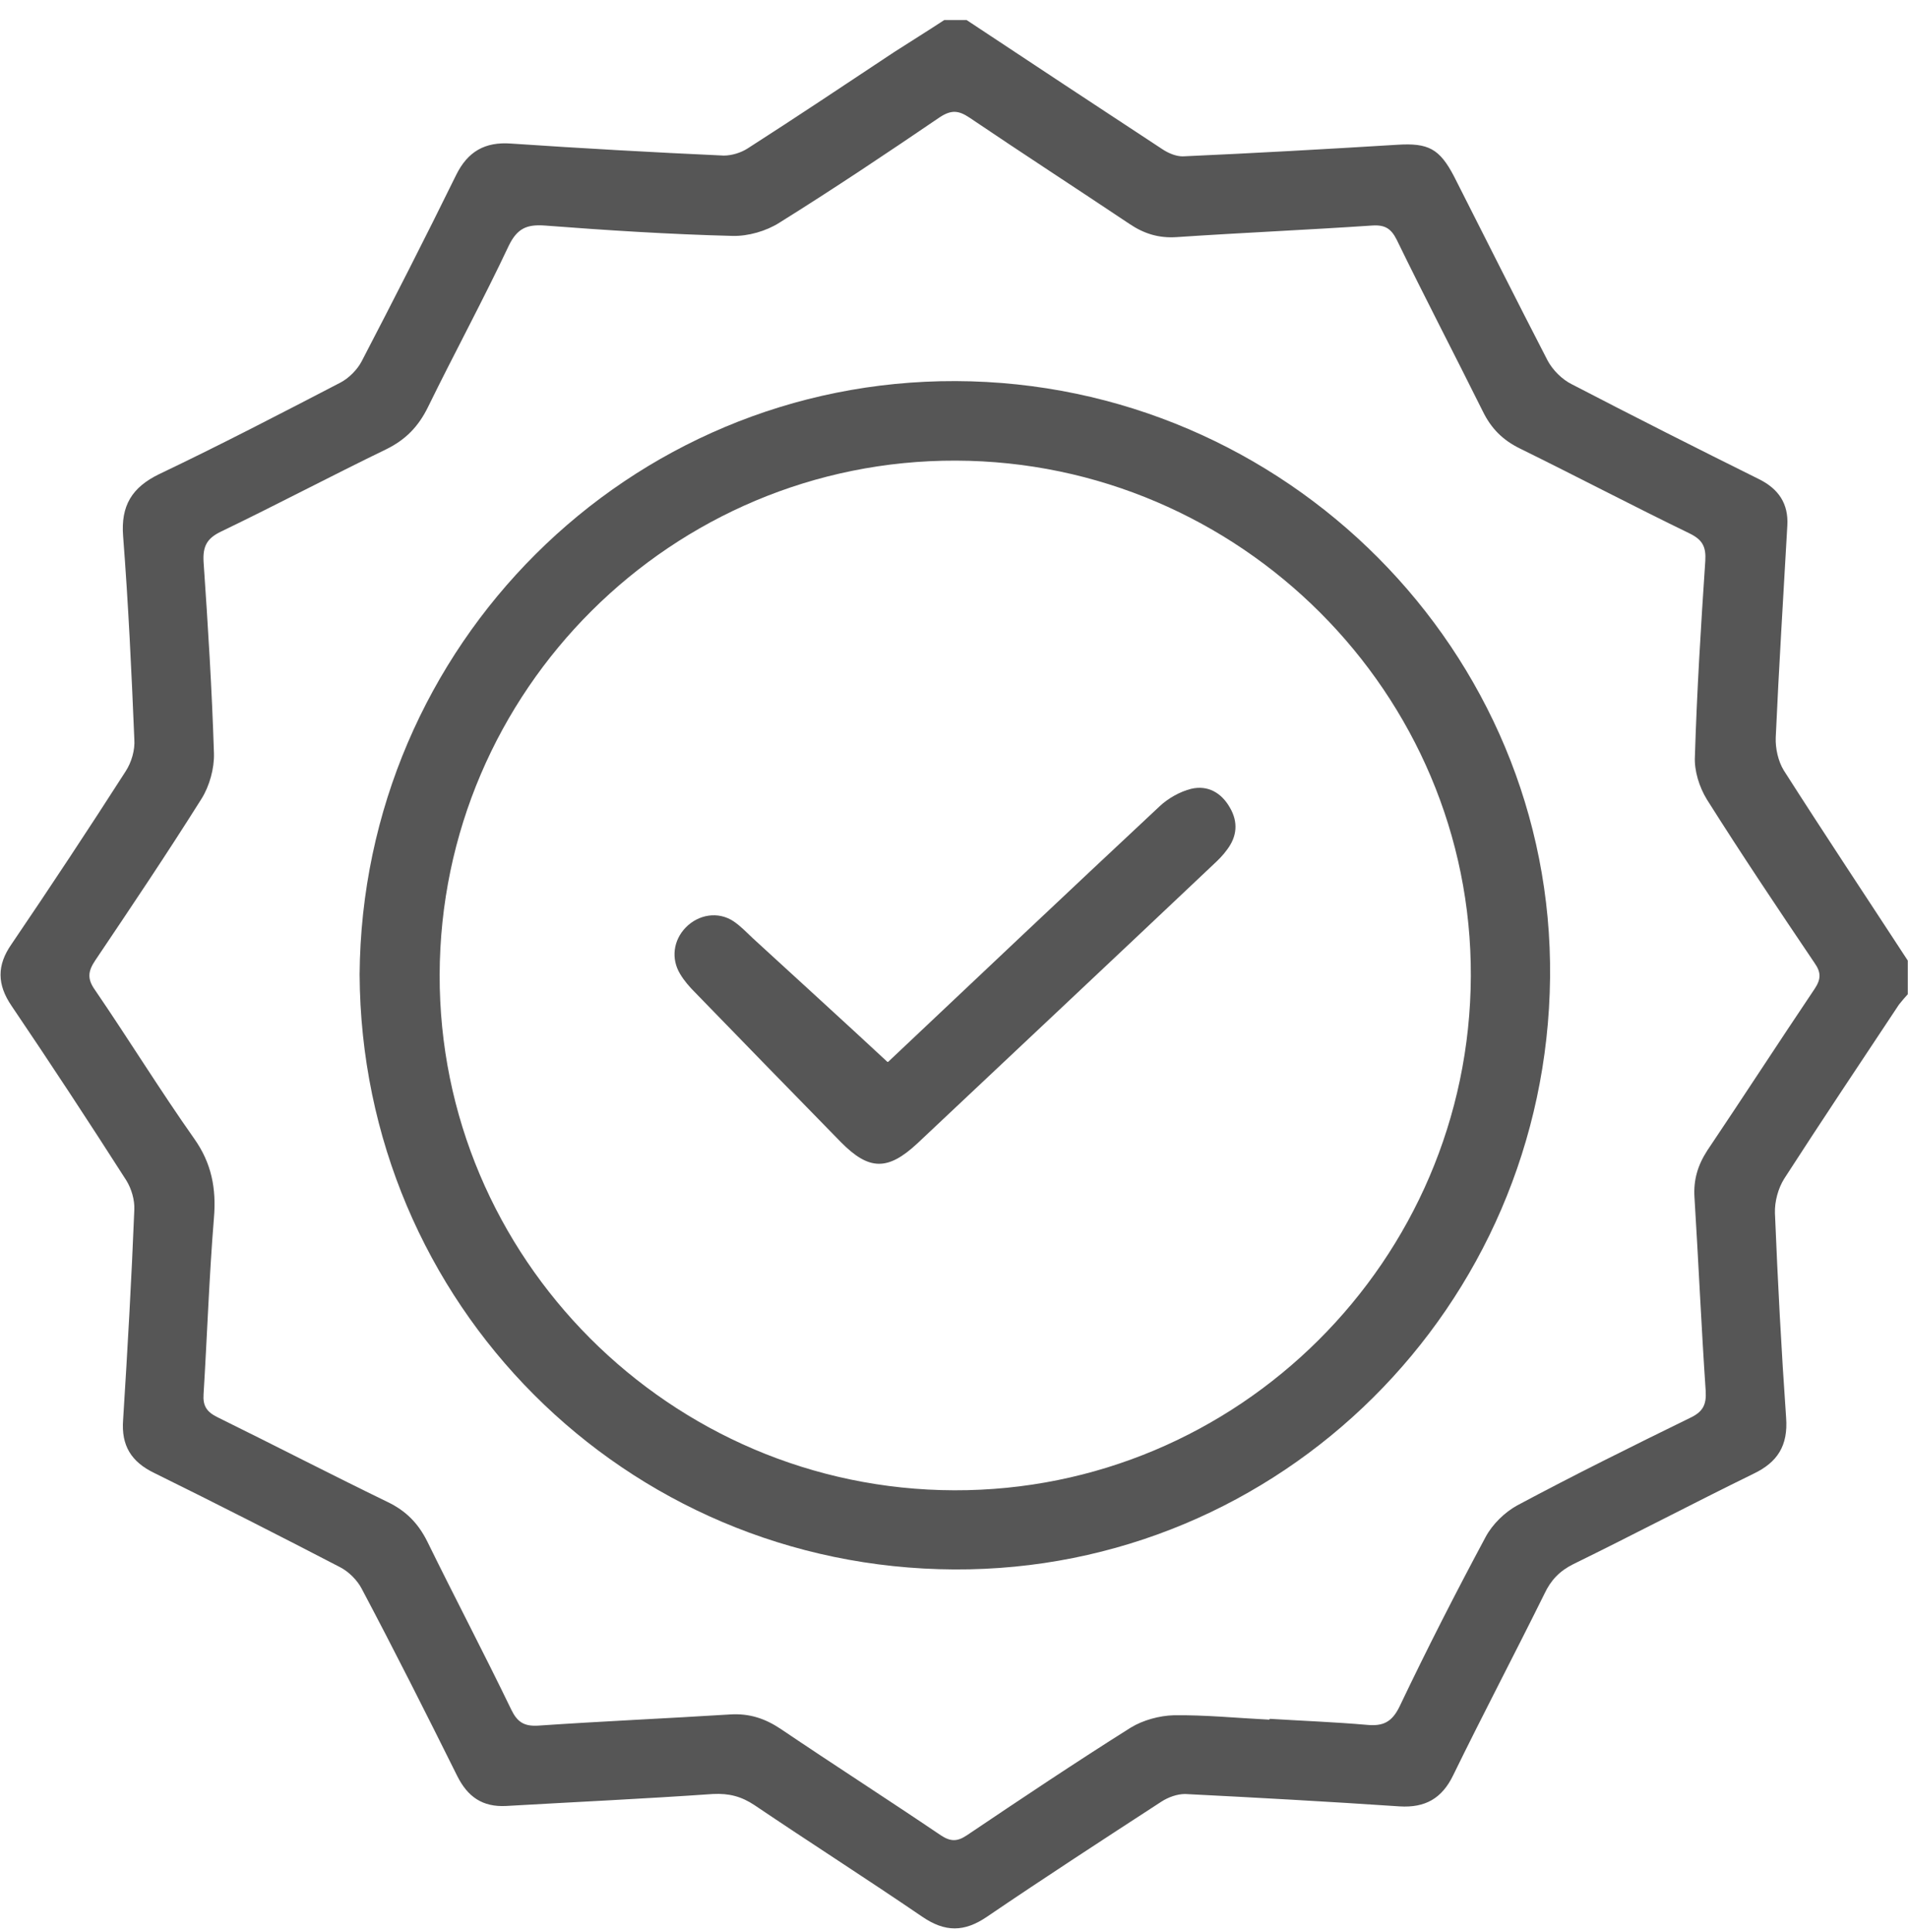
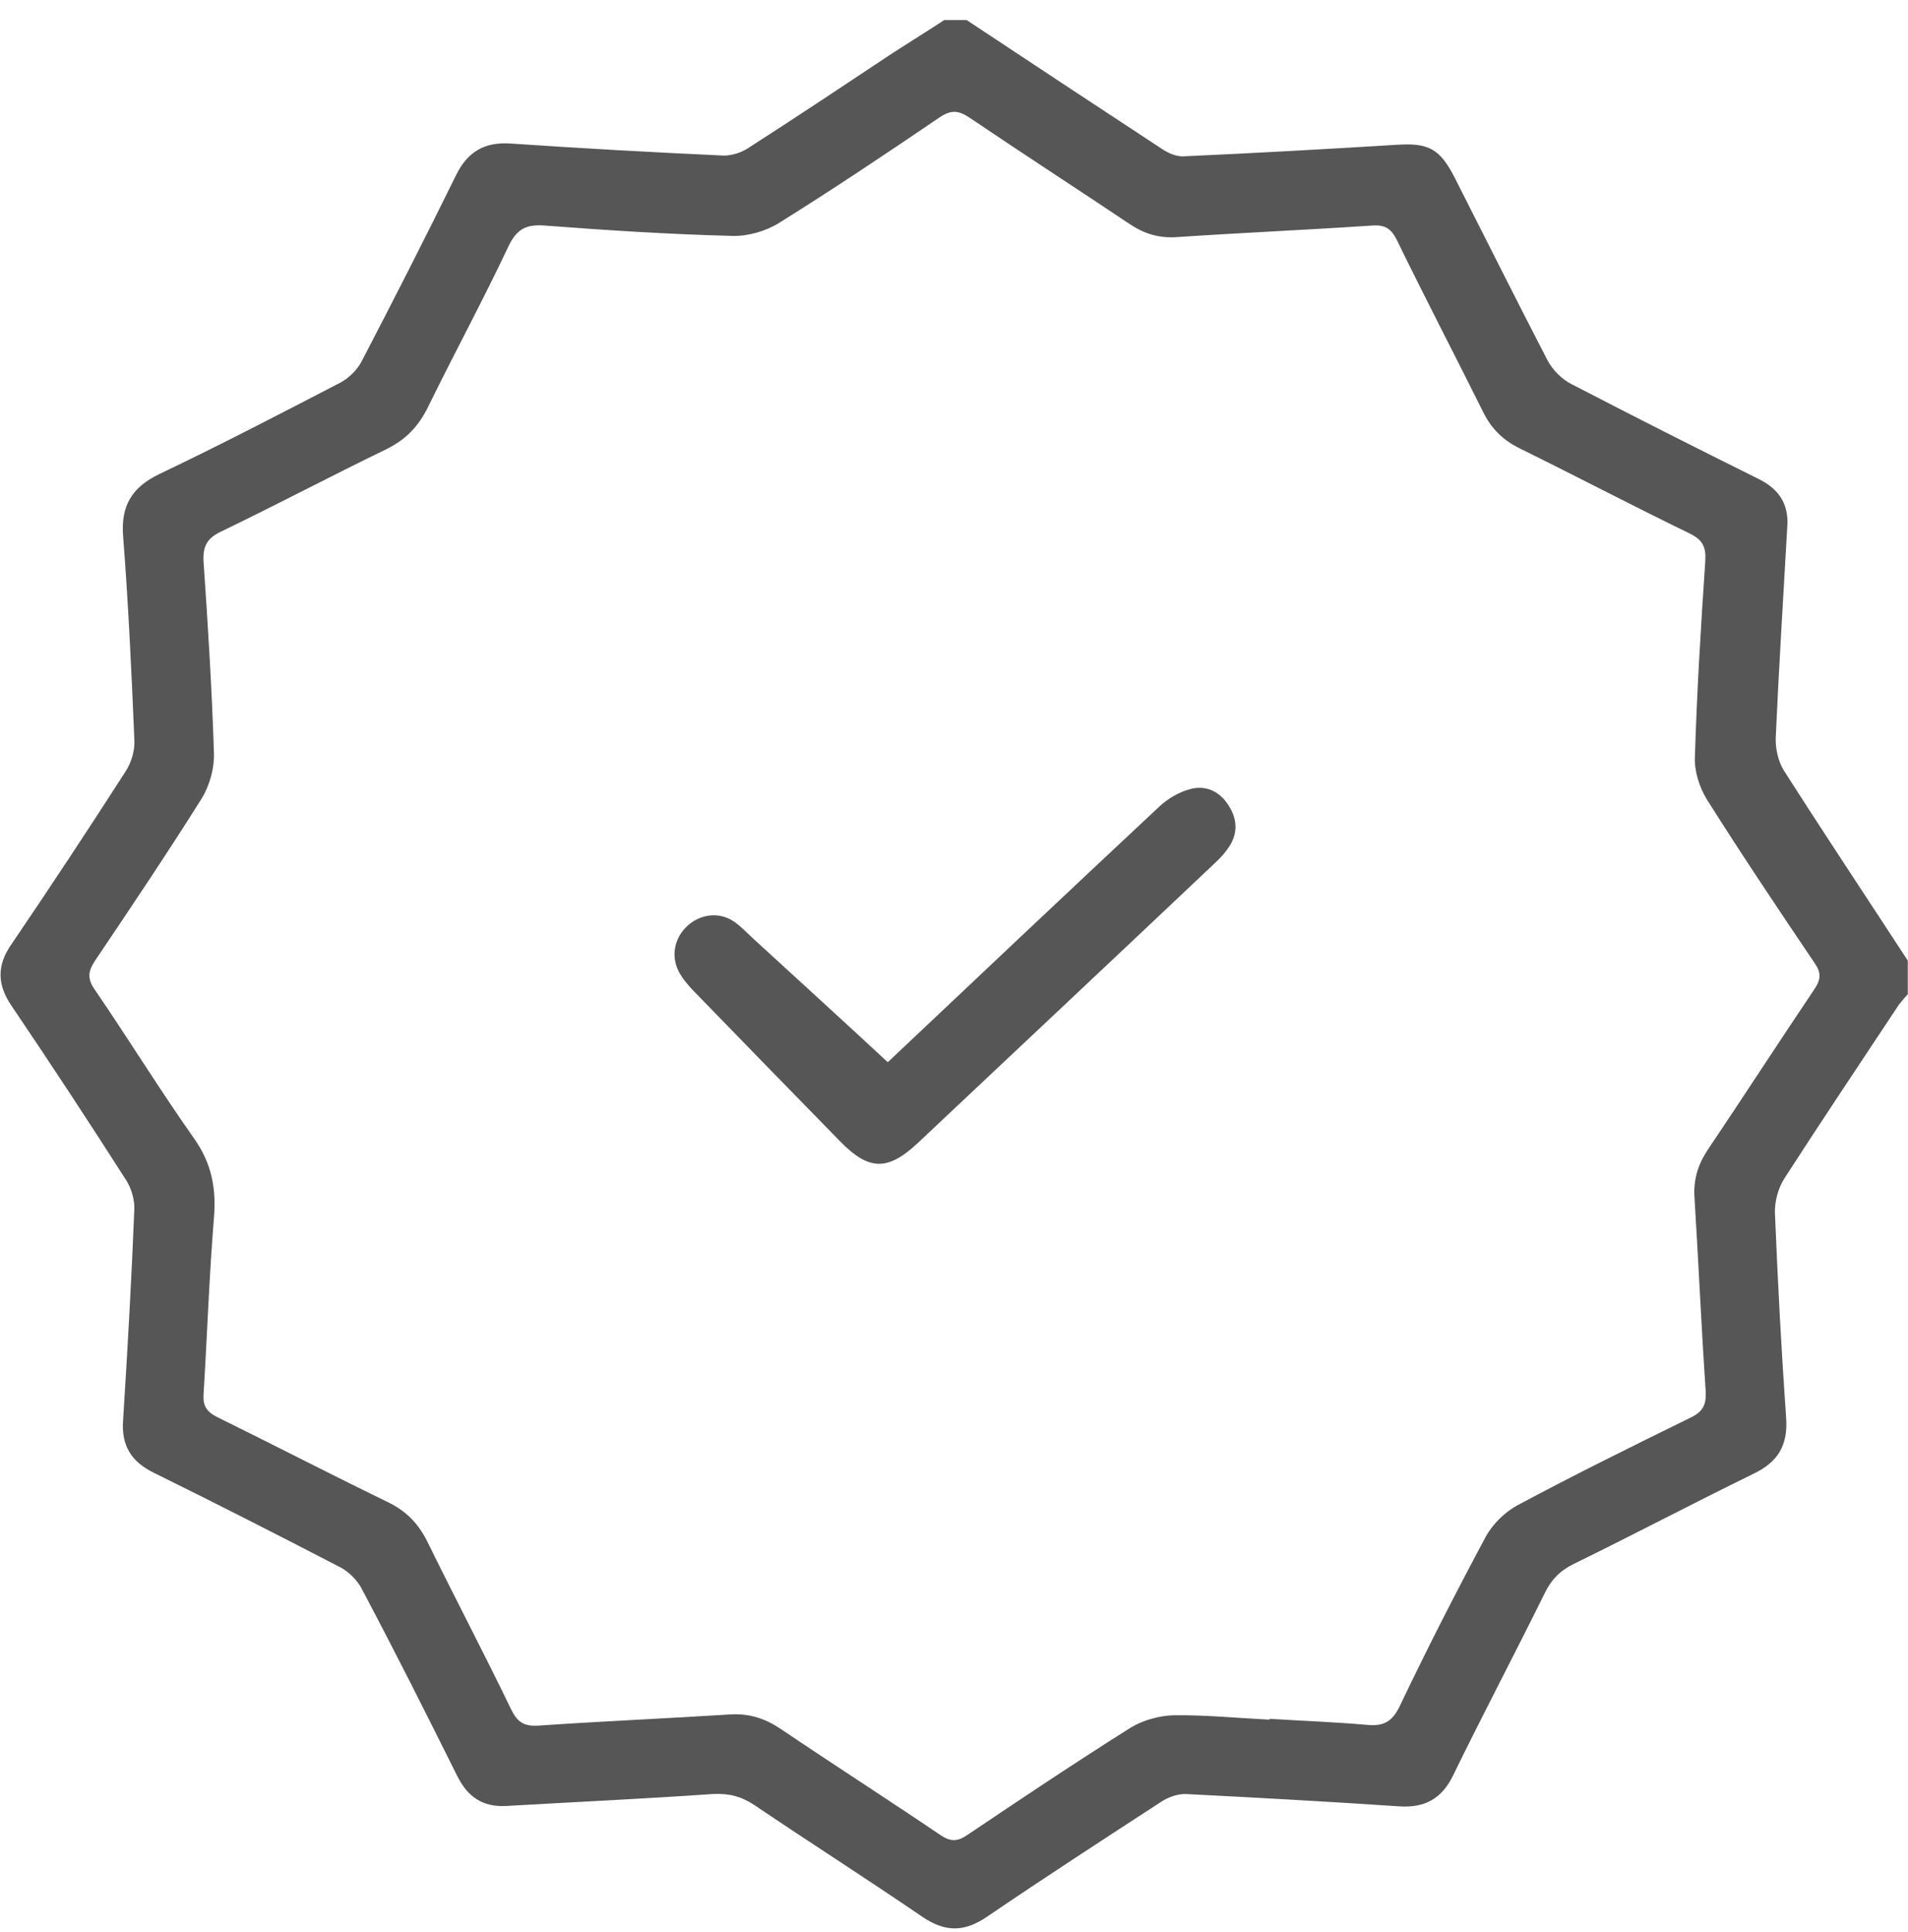
<svg xmlns="http://www.w3.org/2000/svg" width="80" height="81" viewBox="0 0 80 81" fill="none">
  <path d="M80.008 41.66C79.873 41.811 79.739 41.962 79.622 42.112C78.011 44.542 76.384 46.972 74.806 49.418C74.555 49.821 74.404 50.373 74.421 50.859C74.538 53.725 74.689 56.59 74.89 59.439C74.974 60.595 74.538 61.299 73.515 61.785C70.981 63.025 68.498 64.332 65.965 65.572C65.394 65.856 65.025 66.242 64.757 66.812C63.498 69.359 62.173 71.872 60.931 74.419C60.462 75.391 59.757 75.793 58.683 75.726C55.697 75.525 52.694 75.358 49.69 75.207C49.355 75.207 48.986 75.341 48.7 75.525C46.251 77.117 43.801 78.709 41.385 80.351C40.429 81.004 39.624 81.004 38.667 80.351C36.335 78.759 33.97 77.251 31.638 75.676C31.084 75.307 30.564 75.173 29.893 75.207C27.007 75.408 24.105 75.542 21.219 75.709C20.229 75.76 19.608 75.324 19.172 74.453C17.863 71.822 16.538 69.191 15.162 66.594C14.977 66.242 14.625 65.89 14.273 65.706C11.689 64.365 9.088 63.041 6.471 61.751C5.498 61.282 5.079 60.595 5.162 59.523C5.347 56.59 5.515 53.641 5.632 50.709C5.649 50.306 5.515 49.837 5.297 49.485C3.72 47.022 2.126 44.592 0.482 42.163C-0.122 41.275 -0.139 40.47 0.482 39.582C2.109 37.186 3.703 34.773 5.263 32.343C5.515 31.958 5.666 31.439 5.632 30.986C5.515 28.154 5.381 25.306 5.162 22.474C5.062 21.2 5.532 20.43 6.672 19.877C9.239 18.653 11.756 17.346 14.273 16.039C14.625 15.855 14.977 15.503 15.162 15.151C16.504 12.571 17.83 9.973 19.122 7.343C19.608 6.354 20.329 5.935 21.437 6.019C24.406 6.22 27.376 6.387 30.346 6.522C30.681 6.522 31.067 6.404 31.352 6.22C33.416 4.896 35.446 3.539 37.493 2.182C38.198 1.729 38.902 1.293 39.59 0.841C39.909 0.841 40.211 0.841 40.53 0.841C43.264 2.651 45.999 4.46 48.734 6.253C48.986 6.421 49.304 6.555 49.59 6.555C52.593 6.421 55.579 6.253 58.583 6.069C59.891 5.985 60.361 6.237 60.965 7.393C62.274 9.973 63.566 12.554 64.891 15.118C65.109 15.52 65.495 15.905 65.898 16.106C68.515 17.464 71.132 18.787 73.766 20.094C74.572 20.497 74.991 21.116 74.941 22.021C74.773 24.987 74.588 27.953 74.454 30.919C74.437 31.372 74.555 31.908 74.79 32.293C76.501 34.974 78.263 37.622 79.991 40.269V41.677L80.008 41.66ZM53.247 72.056C54.606 72.14 55.965 72.191 57.307 72.308C57.995 72.375 58.364 72.191 58.683 71.537C59.824 69.141 61.032 66.778 62.29 64.432C62.576 63.896 63.096 63.393 63.616 63.108C65.998 61.835 68.431 60.629 70.864 59.439C71.401 59.187 71.552 58.886 71.518 58.316C71.334 55.618 71.216 52.904 71.048 50.206C70.998 49.469 71.183 48.849 71.585 48.229C73.095 45.983 74.572 43.704 76.082 41.459C76.35 41.057 76.367 40.772 76.082 40.37C74.555 38.108 73.028 35.829 71.568 33.516C71.25 32.997 71.031 32.31 71.065 31.707C71.149 28.975 71.317 26.244 71.501 23.513C71.535 22.943 71.401 22.641 70.864 22.373C68.481 21.217 66.116 19.977 63.733 18.804C63.012 18.452 62.525 17.966 62.173 17.246C60.982 14.85 59.74 12.47 58.566 10.057C58.331 9.588 58.079 9.42 57.542 9.454C54.807 9.638 52.073 9.756 49.338 9.94C48.6 9.99 47.979 9.806 47.358 9.387C45.127 7.896 42.879 6.438 40.647 4.93C40.194 4.628 39.892 4.595 39.406 4.913C37.191 6.421 34.96 7.912 32.678 9.337C32.124 9.689 31.369 9.906 30.715 9.89C28.081 9.823 25.447 9.655 22.829 9.454C22.091 9.404 21.689 9.571 21.336 10.292C20.262 12.571 19.054 14.799 17.947 17.061C17.544 17.883 17.008 18.436 16.185 18.838C13.87 19.96 11.588 21.167 9.256 22.29C8.669 22.574 8.501 22.91 8.535 23.546C8.719 26.227 8.887 28.908 8.971 31.589C8.988 32.209 8.786 32.947 8.451 33.483C7.008 35.779 5.498 38.024 3.988 40.269C3.686 40.722 3.652 41.04 3.988 41.509C5.397 43.57 6.706 45.698 8.149 47.743C8.87 48.765 9.072 49.821 8.971 51.044C8.77 53.507 8.686 55.987 8.535 58.45C8.501 58.936 8.669 59.187 9.105 59.405C11.488 60.578 13.853 61.801 16.236 62.958C17.008 63.326 17.528 63.846 17.913 64.617C19.071 66.979 20.296 69.308 21.437 71.671C21.689 72.191 21.974 72.375 22.561 72.341C25.245 72.157 27.93 72.04 30.614 71.872C31.419 71.822 32.074 72.04 32.728 72.475C34.96 73.983 37.208 75.424 39.439 76.933C39.842 77.201 40.127 77.218 40.547 76.933C42.812 75.408 45.093 73.883 47.409 72.425C47.929 72.107 48.617 71.922 49.221 71.906C50.546 71.889 51.871 72.023 53.214 72.09L53.247 72.056Z" fill="#565656" />
-   <path d="M15.078 40.859C15.179 27.052 26.353 15.925 40.077 15.976C53.902 16.026 65.143 27.32 64.992 40.993C64.841 54.784 53.684 65.86 40.01 65.793C26.185 65.726 15.146 54.633 15.078 40.843V40.859ZM61.67 40.926C61.72 29.079 51.989 19.344 40.077 19.31C28.182 19.277 18.468 28.945 18.434 40.859C18.4 52.723 28.098 62.442 40.01 62.475C51.905 62.509 61.62 52.84 61.67 40.926Z" fill="#565656" />
  <path d="M37.24 44.514C40.881 41.079 44.739 37.426 48.615 33.807C48.968 33.471 49.471 33.187 49.941 33.069C50.645 32.902 51.216 33.237 51.568 33.857C51.92 34.46 51.87 35.063 51.451 35.616C51.283 35.851 51.081 36.052 50.863 36.253C46.736 40.157 42.592 44.045 38.465 47.932C37.223 49.089 36.435 49.072 35.26 47.882C33.213 45.788 31.183 43.71 29.153 41.615C28.918 41.381 28.683 41.112 28.515 40.828C28.13 40.191 28.23 39.42 28.75 38.884C29.287 38.331 30.109 38.197 30.747 38.616C31.049 38.817 31.301 39.085 31.569 39.336C33.431 41.045 35.294 42.738 37.206 44.514H37.24Z" fill="#565656" />
</svg>